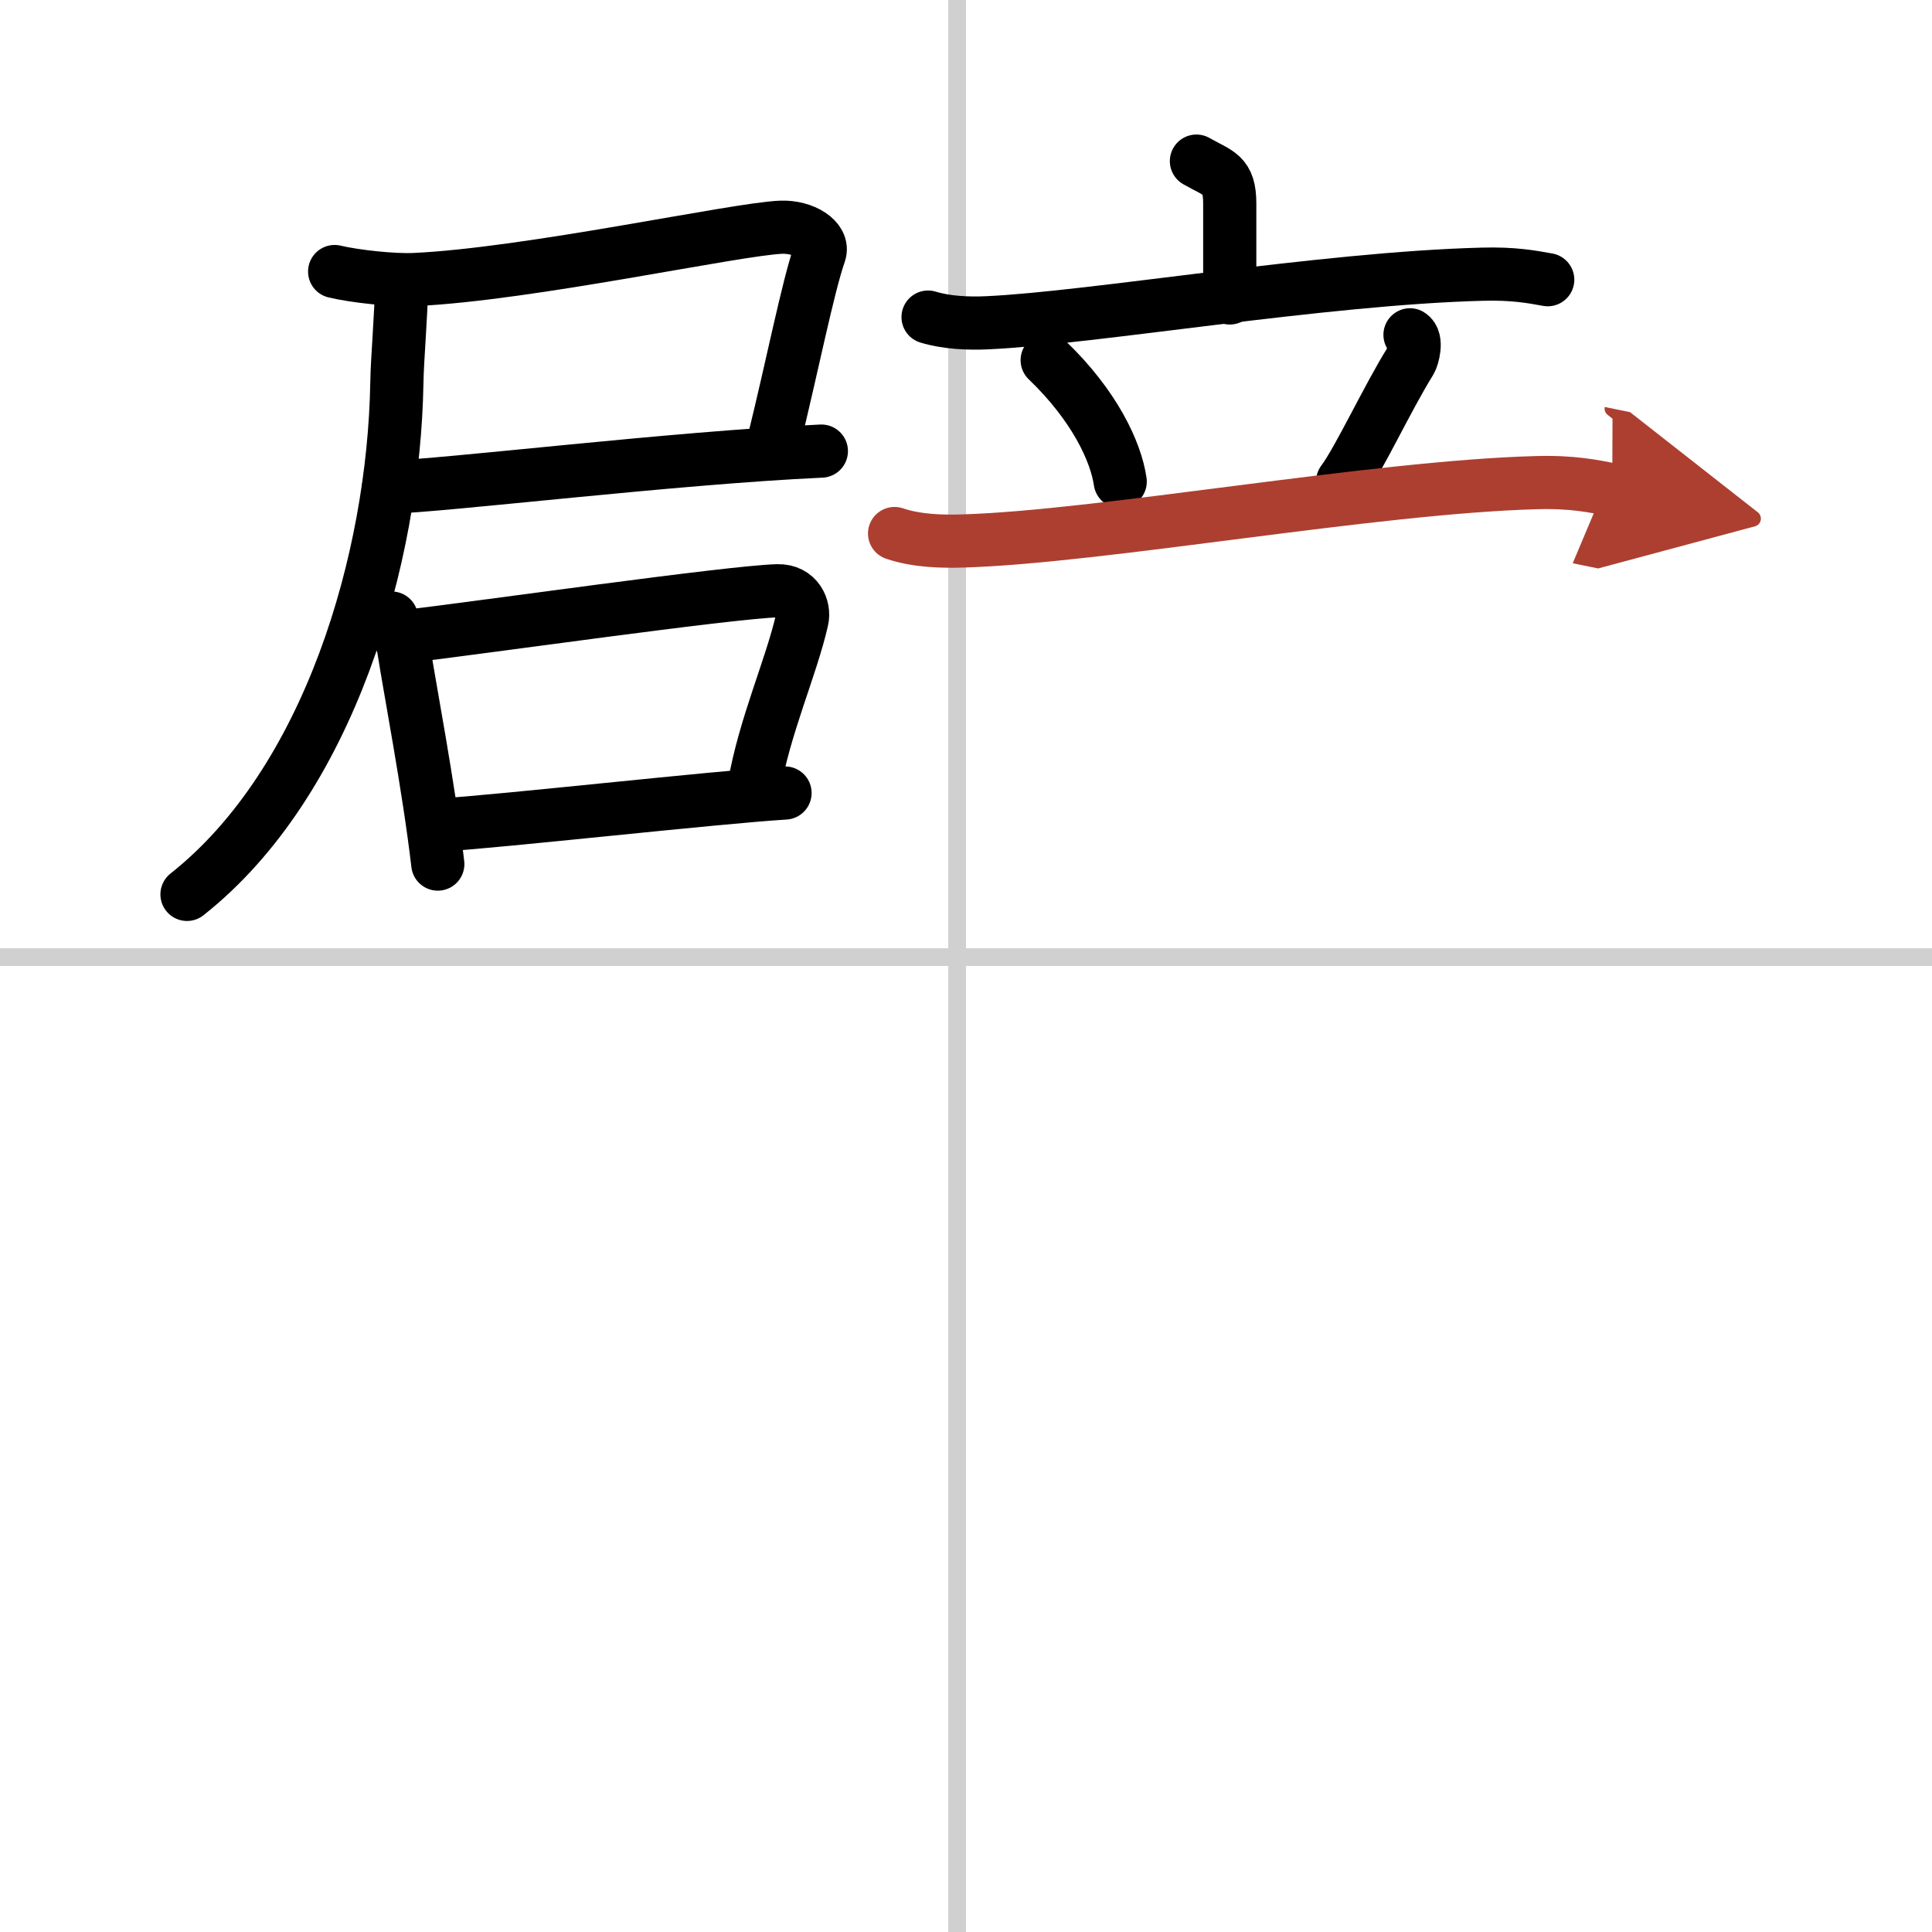
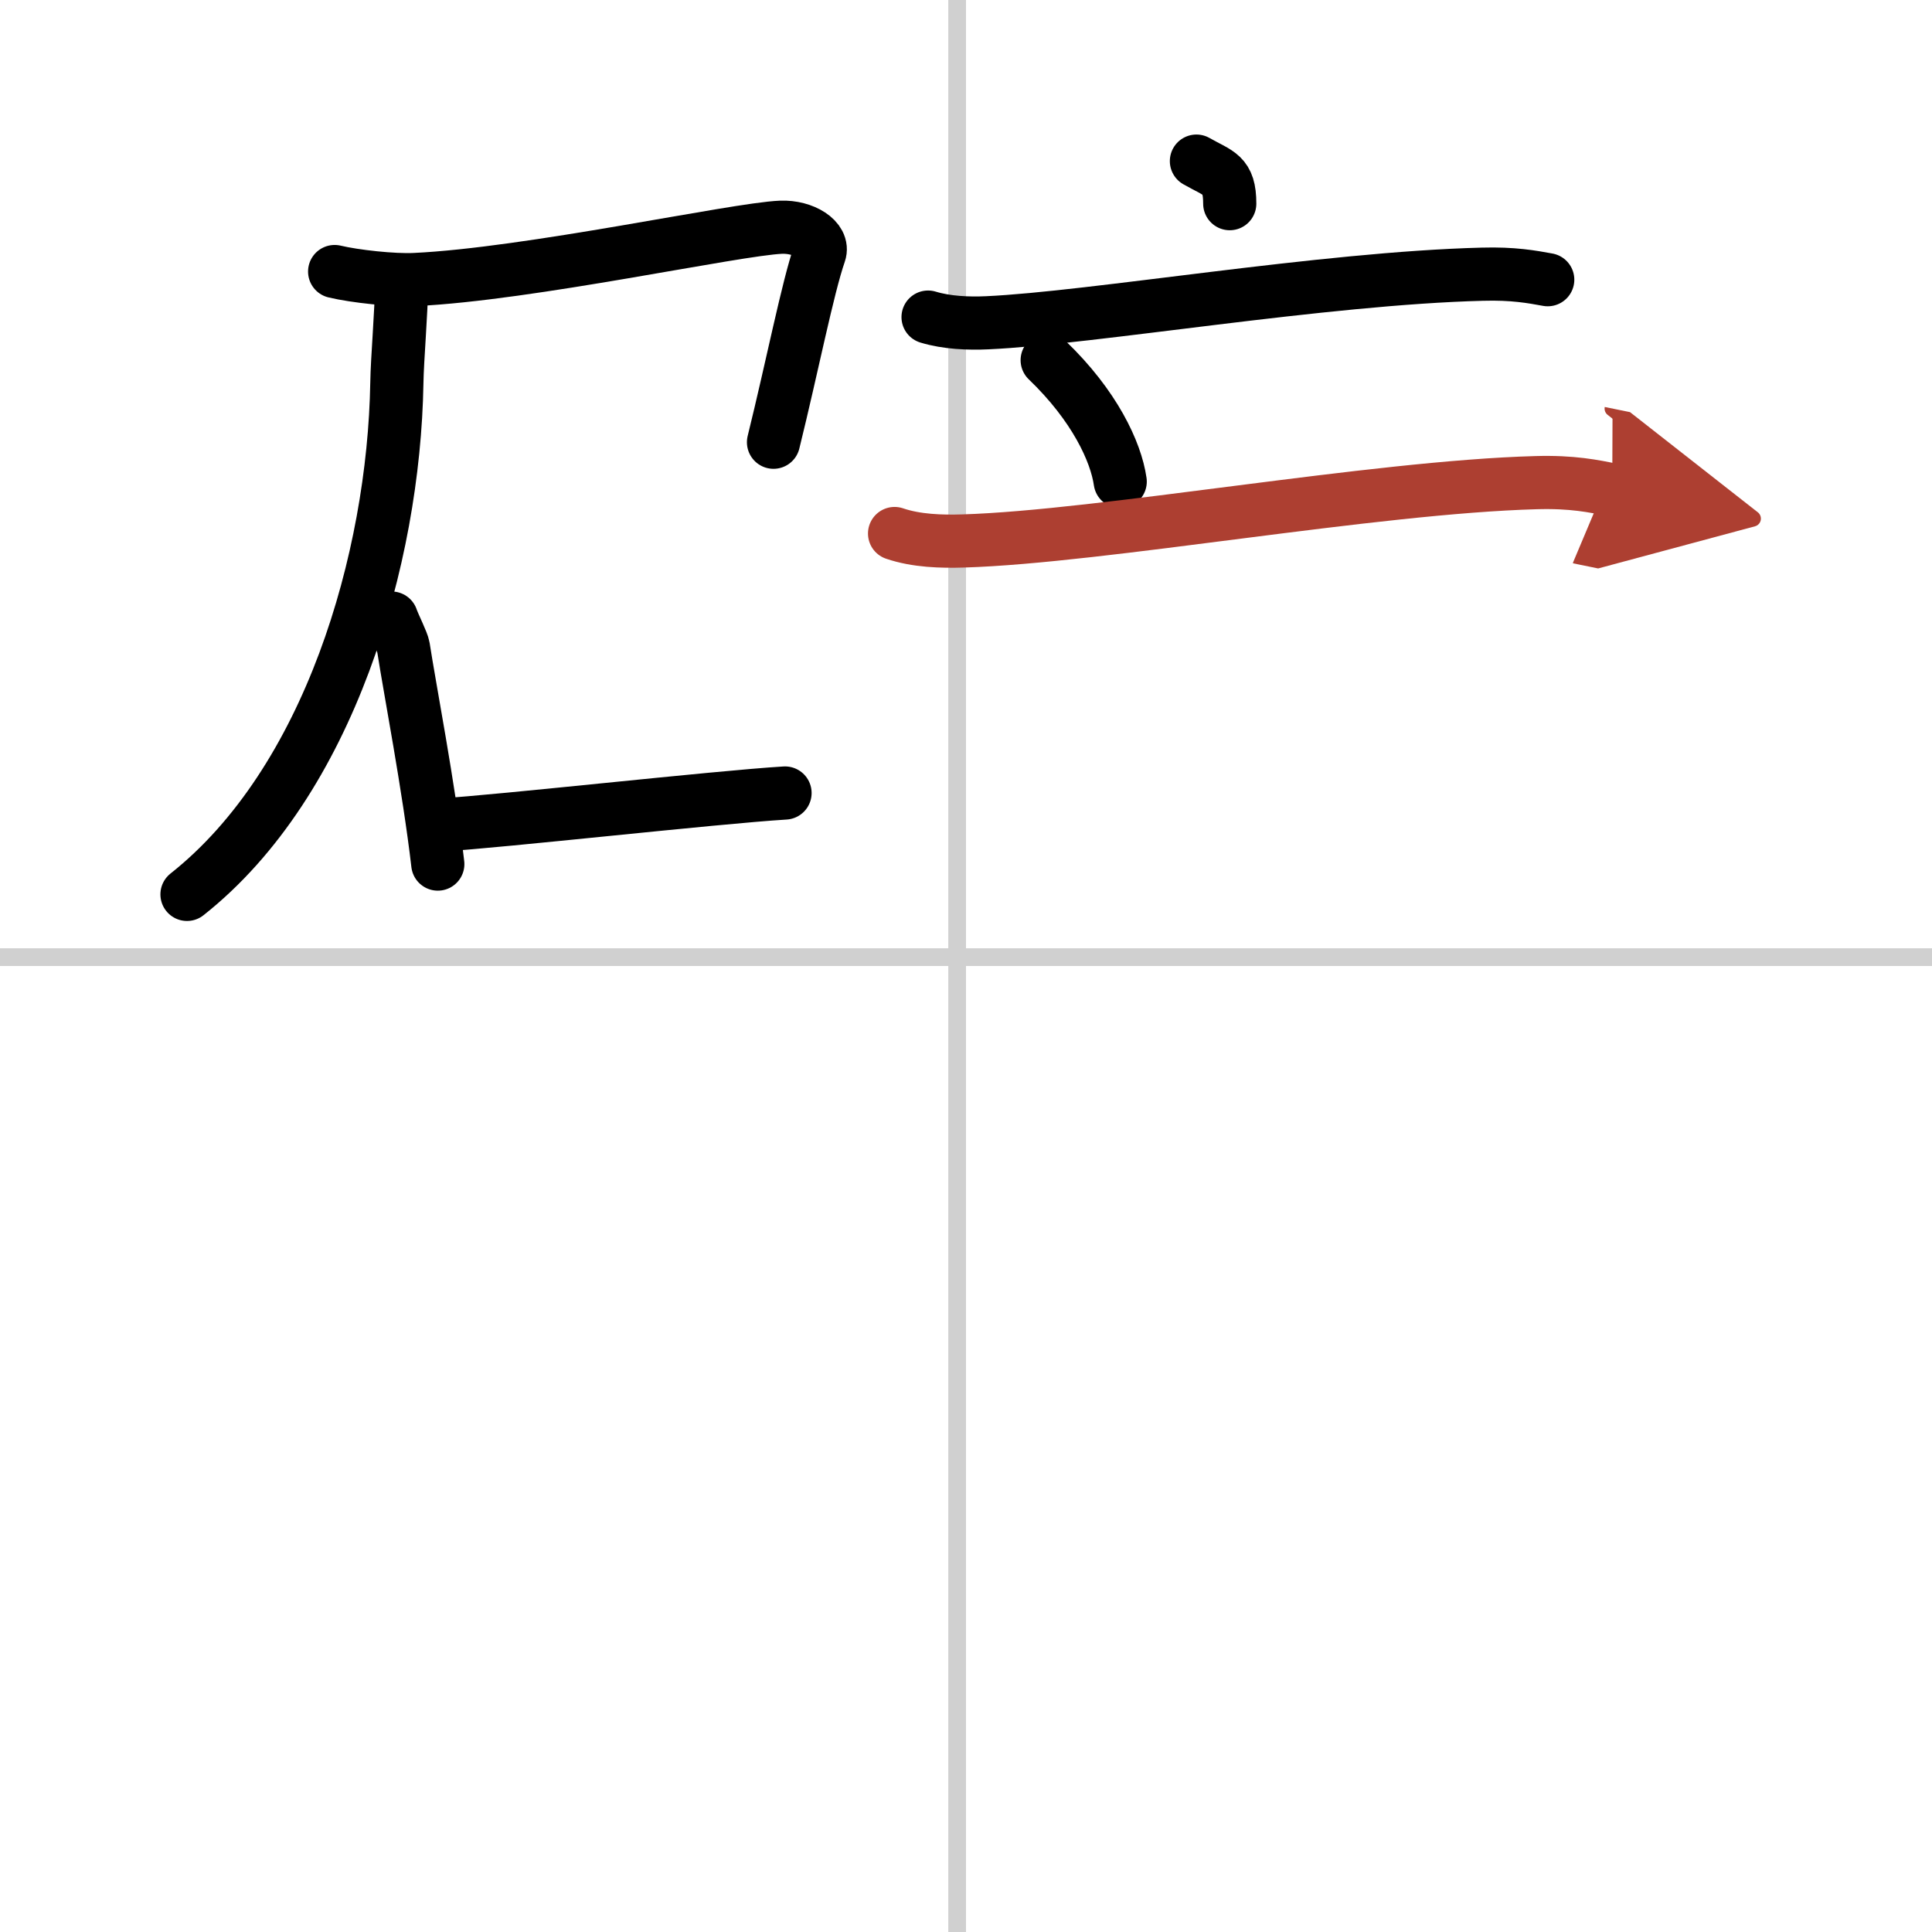
<svg xmlns="http://www.w3.org/2000/svg" width="400" height="400" viewBox="0 0 109 109">
  <defs>
    <marker id="a" markerWidth="4" orient="auto" refX="1" refY="5" viewBox="0 0 10 10">
      <polyline points="0 0 10 5 0 10 1 5" fill="#ad3f31" stroke="#ad3f31" />
    </marker>
  </defs>
  <g fill="none" stroke="#000" stroke-linecap="round" stroke-linejoin="round" stroke-width="3">
    <rect width="100%" height="100%" fill="#fff" stroke="#fff" />
    <line x1="54" x2="54" y2="109" stroke="#d0d0d0" stroke-width="1" />
    <line x2="109" y1="54" y2="54" stroke="#d0d0d0" stroke-width="1" />
    <path d="m18.88 15.32c1.13 0.27 3.32 0.51 4.52 0.45 6.46-0.3 18.07-2.84 20.66-2.95 1.28-0.05 2.45 0.69 2.18 1.47-0.67 1.93-1.54 6.37-2.6 10.66" />
-     <path d="m21.92 27.49c3.24-0.09 16.07-1.66 24.42-2.04" />
    <path d="m22.65 16.09c0 1.46-0.24 4.15-0.26 5.52-0.17 9.91-3.81 22.5-11.84 28.85" />
    <path d="m22.09 34.87c0.14 0.41 0.62 1.34 0.67 1.65 0.35 2.28 1.44 7.92 1.94 12.23" />
-     <path d="m22.81 35.92c3.96-0.46 18.36-2.52 21.06-2.59 1.12-0.03 1.54 0.96 1.38 1.64-0.61 2.69-2.12 5.99-2.71 9.43" />
    <path d="m24.91 46.54c3.27-0.19 15.46-1.56 19.38-1.8" />
-     <path d="m67.5 9.09c1.26 0.72 1.88 0.72 1.88 2.4v5.32" />
+     <path d="m67.5 9.09c1.26 0.72 1.88 0.72 1.88 2.4" />
    <path d="m52.36 17.89c1.05 0.32 2.29 0.37 3.34 0.32 5.95-0.27 18.93-2.51 27.93-2.74 1.75-0.05 2.81 0.15 3.69 0.31" />
    <path d="m59.08 20.32c2.67 2.56 3.88 5.17 4.12 6.85" />
-     <path d="m79.55 18.89c0.44 0.27 0.15 1.28 0.02 1.49-1.29 2.07-2.93 5.6-3.82 6.78" />
    <path d="m50.47 30.1c1.23 0.42 2.66 0.46 3.89 0.42 7.82-0.24 23.14-3.04 32.3-3.29 2.05-0.06 3.27 0.2 4.3 0.41" marker-end="url(#a)" stroke="#ad3f31" />
  </g>
</svg>